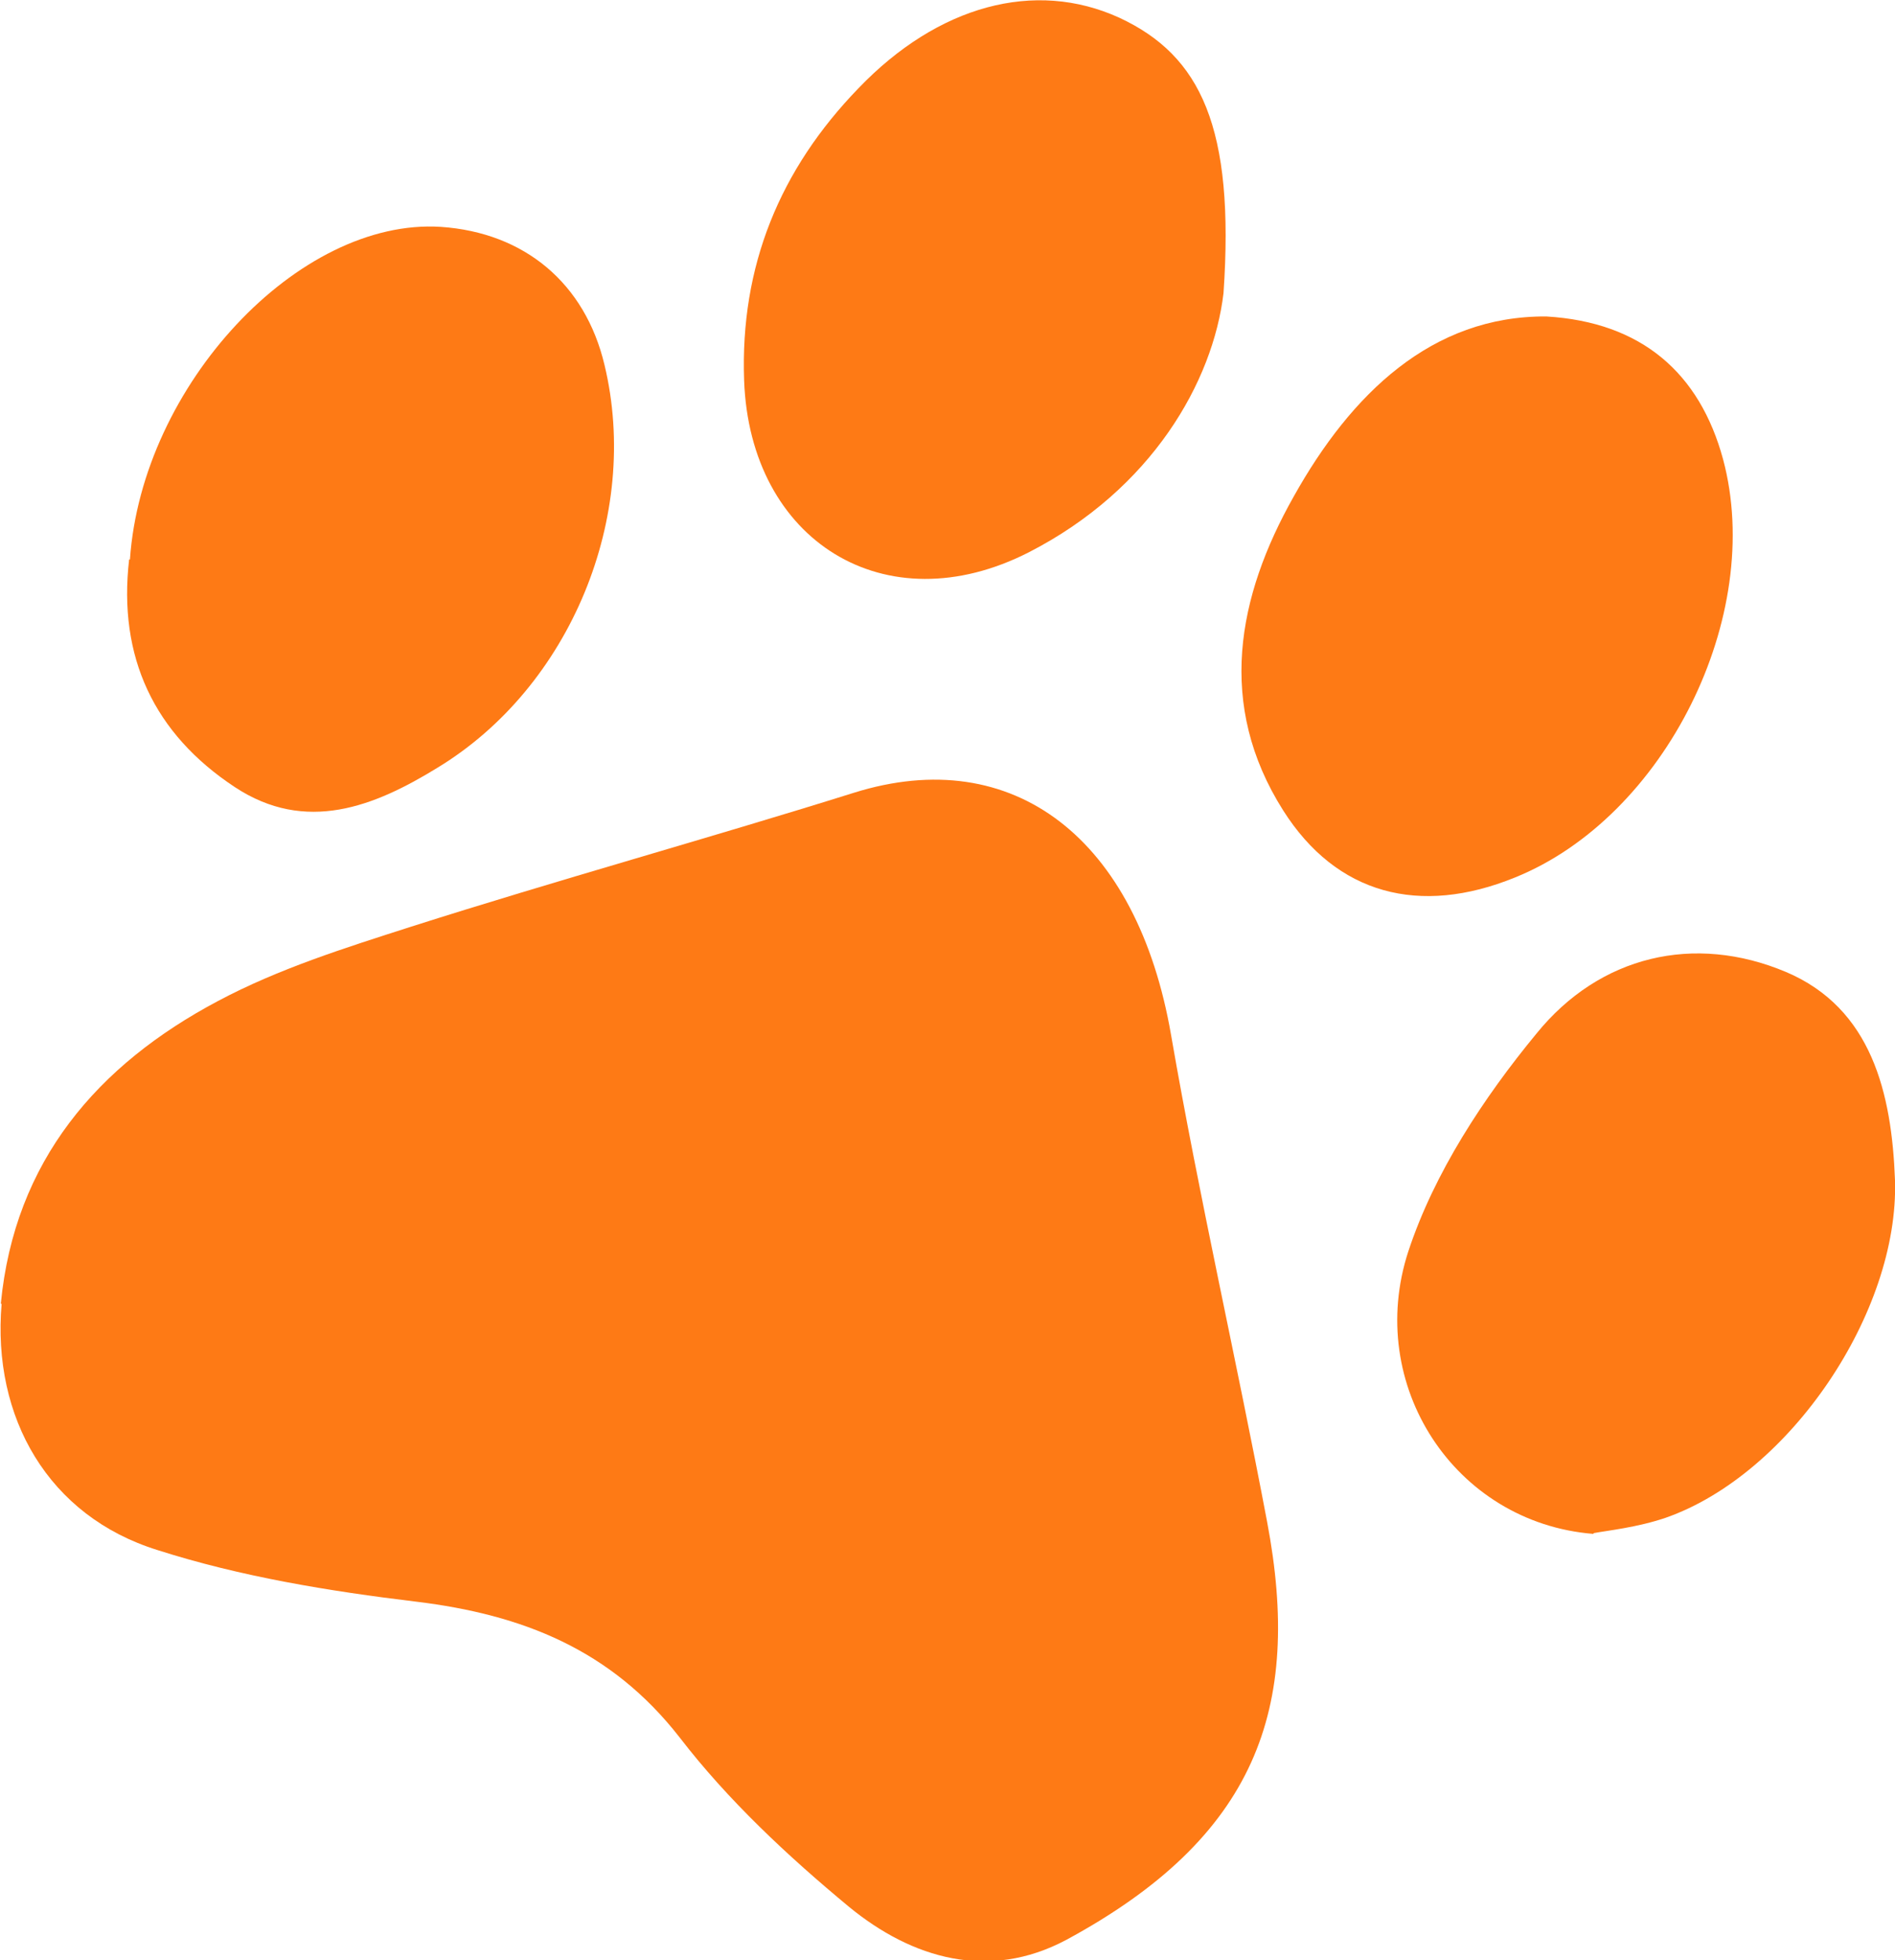
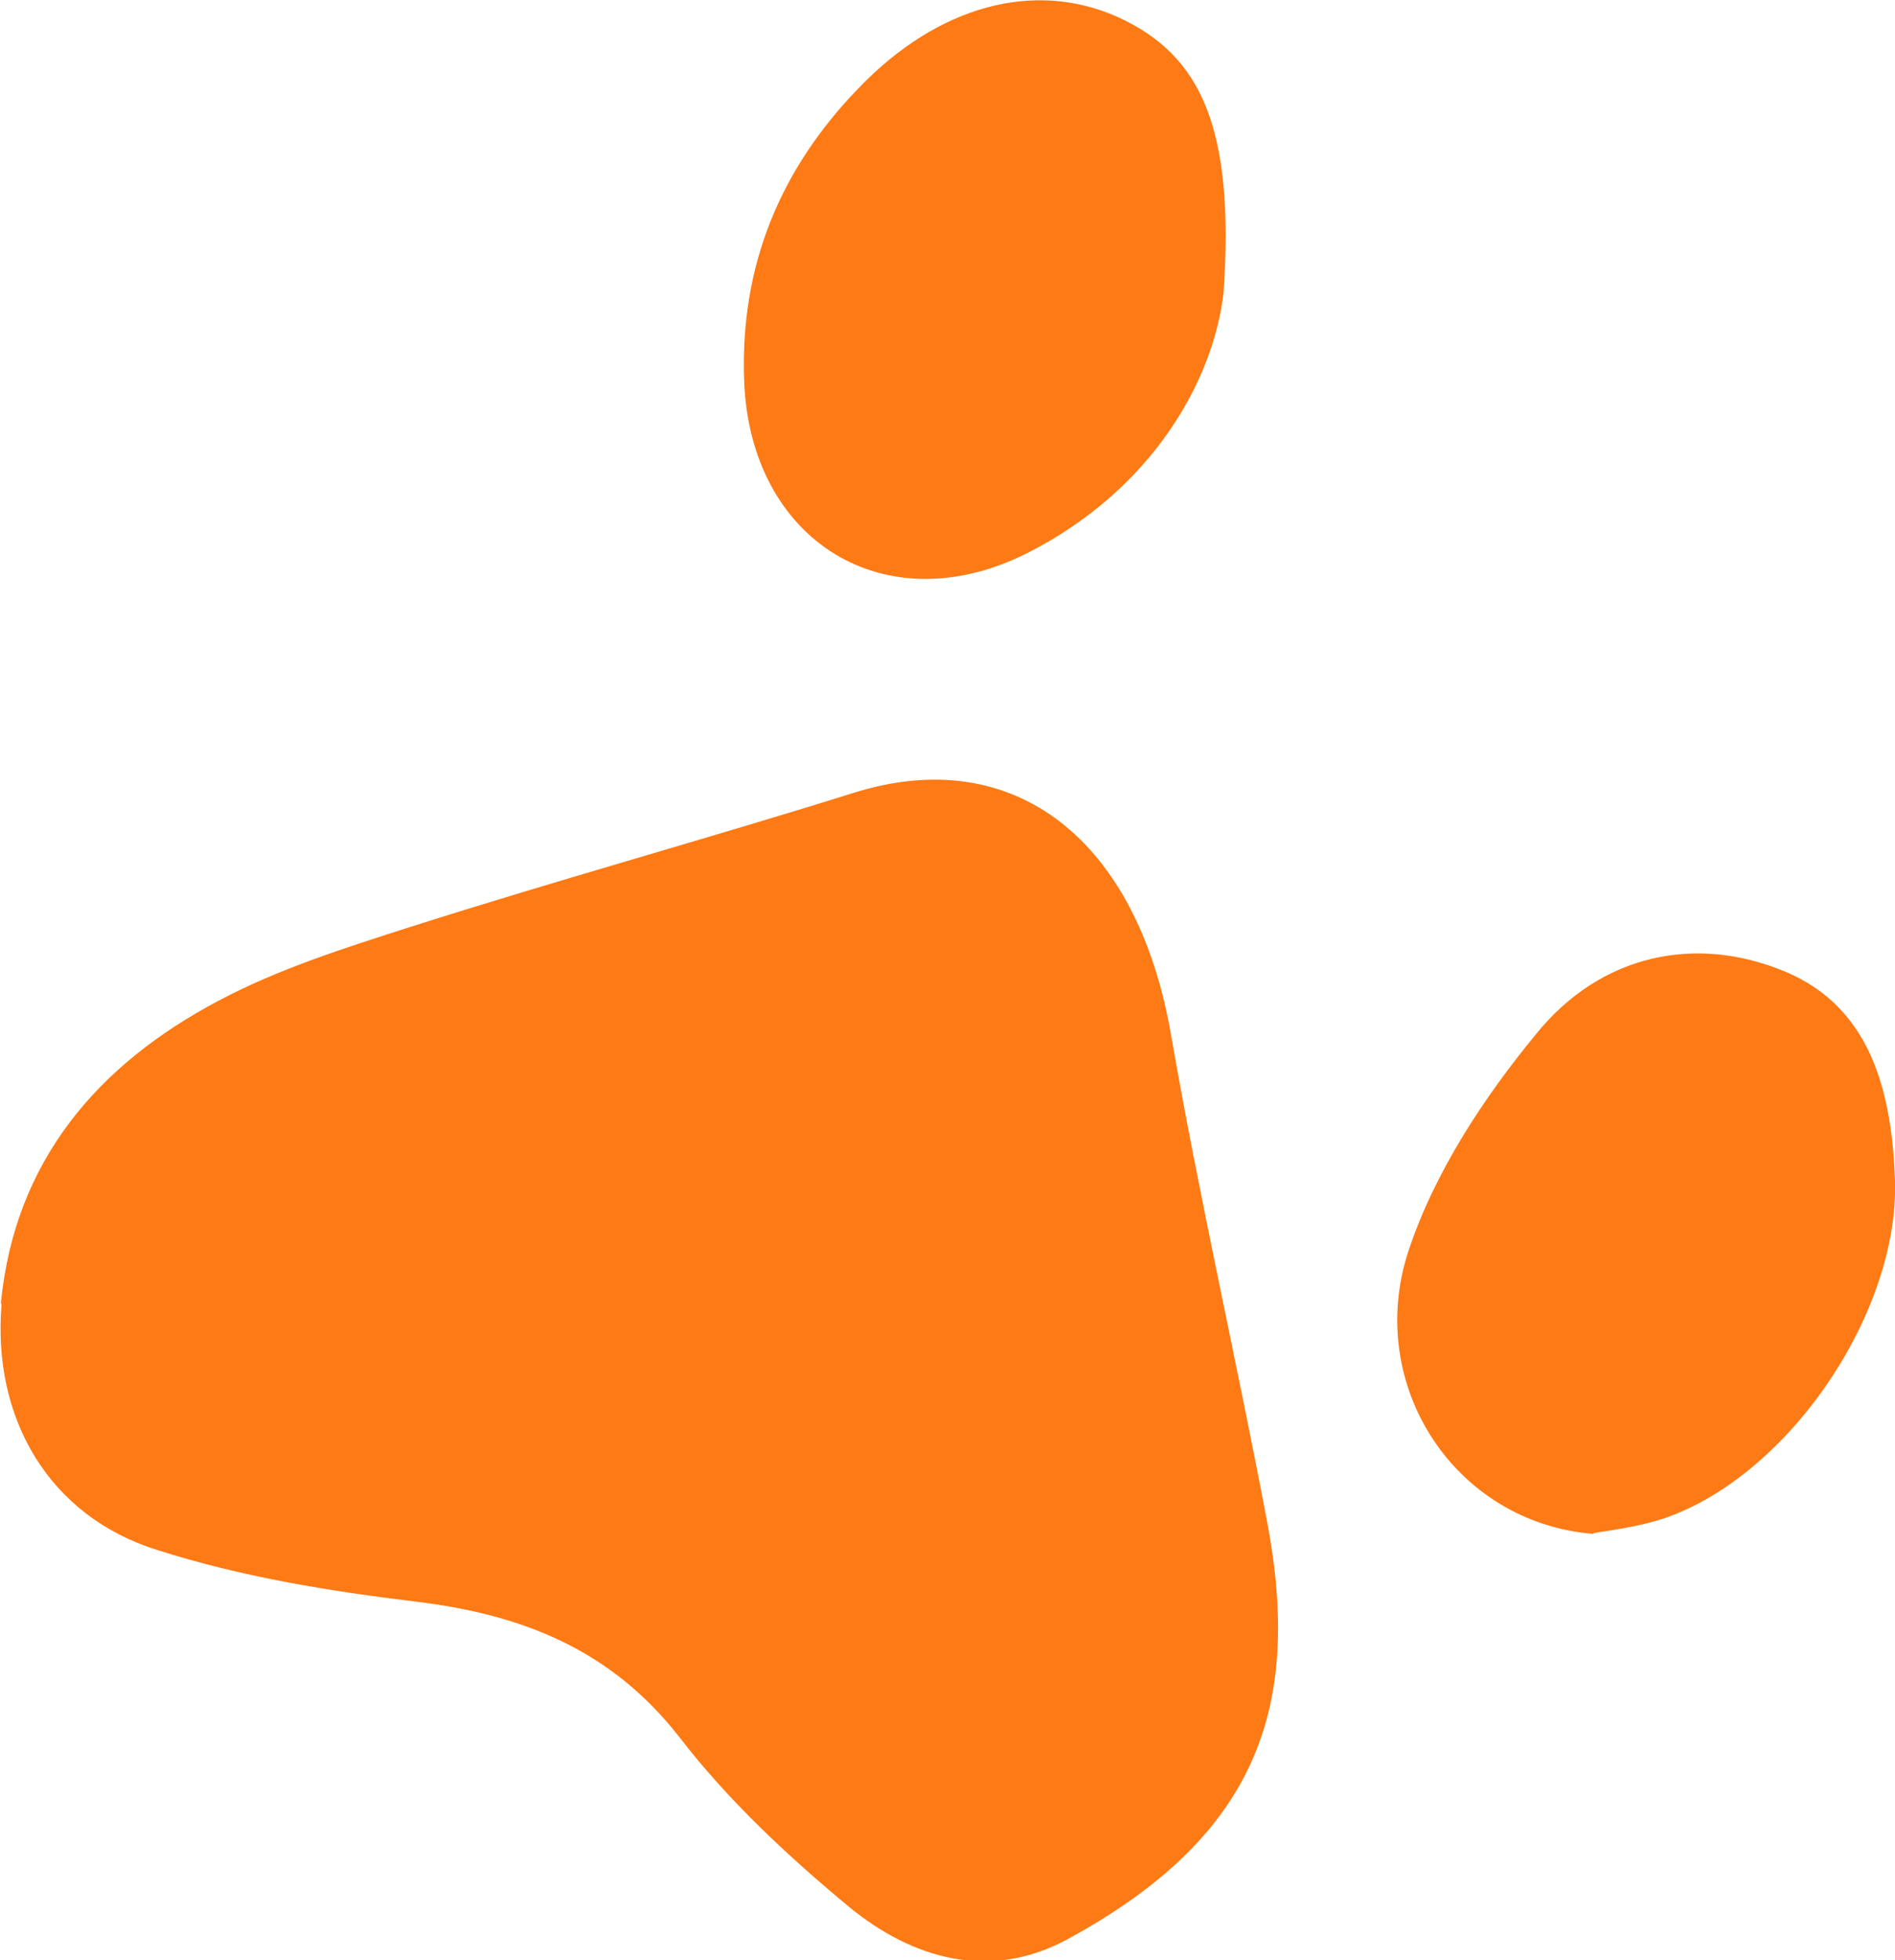
<svg xmlns="http://www.w3.org/2000/svg" id="Capa_2" data-name="Capa 2" viewBox="0 0 23.48 24.28">
  <defs>
    <style>      .cls-1 {        fill: #fe7a15;        stroke-width: 0px;      }    </style>
  </defs>
  <g id="Capa_1-2" data-name="Capa 1">
    <g>
      <path class="cls-1" d="M.01,16.15c.17-1.77,1.2-2.96,2.69-3.75.75-.4,1.58-.66,2.39-.92,1.82-.58,3.67-1.09,5.49-1.66,1.98-.62,3.51.57,3.93,3,.35,2.02.81,4.02,1.19,6.03.44,2.32-.14,3.91-2.49,5.18-.96.51-1.91.23-2.69-.41-.76-.63-1.5-1.32-2.1-2.1-.85-1.09-1.95-1.52-3.26-1.68-1.08-.13-2.18-.31-3.21-.64-1.35-.42-2.05-1.64-1.93-3.05Z" />
-       <path class="cls-1" d="M1.61,6.93c.15-2.16,2.09-4.23,3.85-4.12,1.04.07,1.79.7,2.03,1.71.45,1.87-.42,3.99-2.07,4.99-.78.48-1.63.82-2.51.24-1-.66-1.45-1.61-1.31-2.82Z" />
-       <path class="cls-1" d="M19.16,3.92c1.18.07,1.9.7,2.19,1.77.52,1.94-.72,4.43-2.58,5.18-1.18.48-2.21.21-2.87-.83-.83-1.31-.57-2.65.13-3.89.71-1.27,1.71-2.24,3.13-2.23Z" />
      <path class="cls-1" d="M19.74,19c-1.72-.14-2.83-1.85-2.29-3.5.32-.97.93-1.9,1.59-2.7.78-.96,1.95-1.24,3.09-.76,1.06.45,1.31,1.5,1.35,2.58.05,1.63-1.3,3.64-2.84,4.18-.35.12-.73.16-.89.19Z" />
      <path class="cls-1" d="M15.16,3.63c-.13,1.1-.89,2.43-2.41,3.21-1.78.91-3.46-.14-3.53-2.13-.05-1.41.44-2.61,1.42-3.62.98-1.02,2.18-1.35,3.23-.87,1.01.47,1.43,1.36,1.29,3.41Z" />
    </g>
  </g>
</svg>